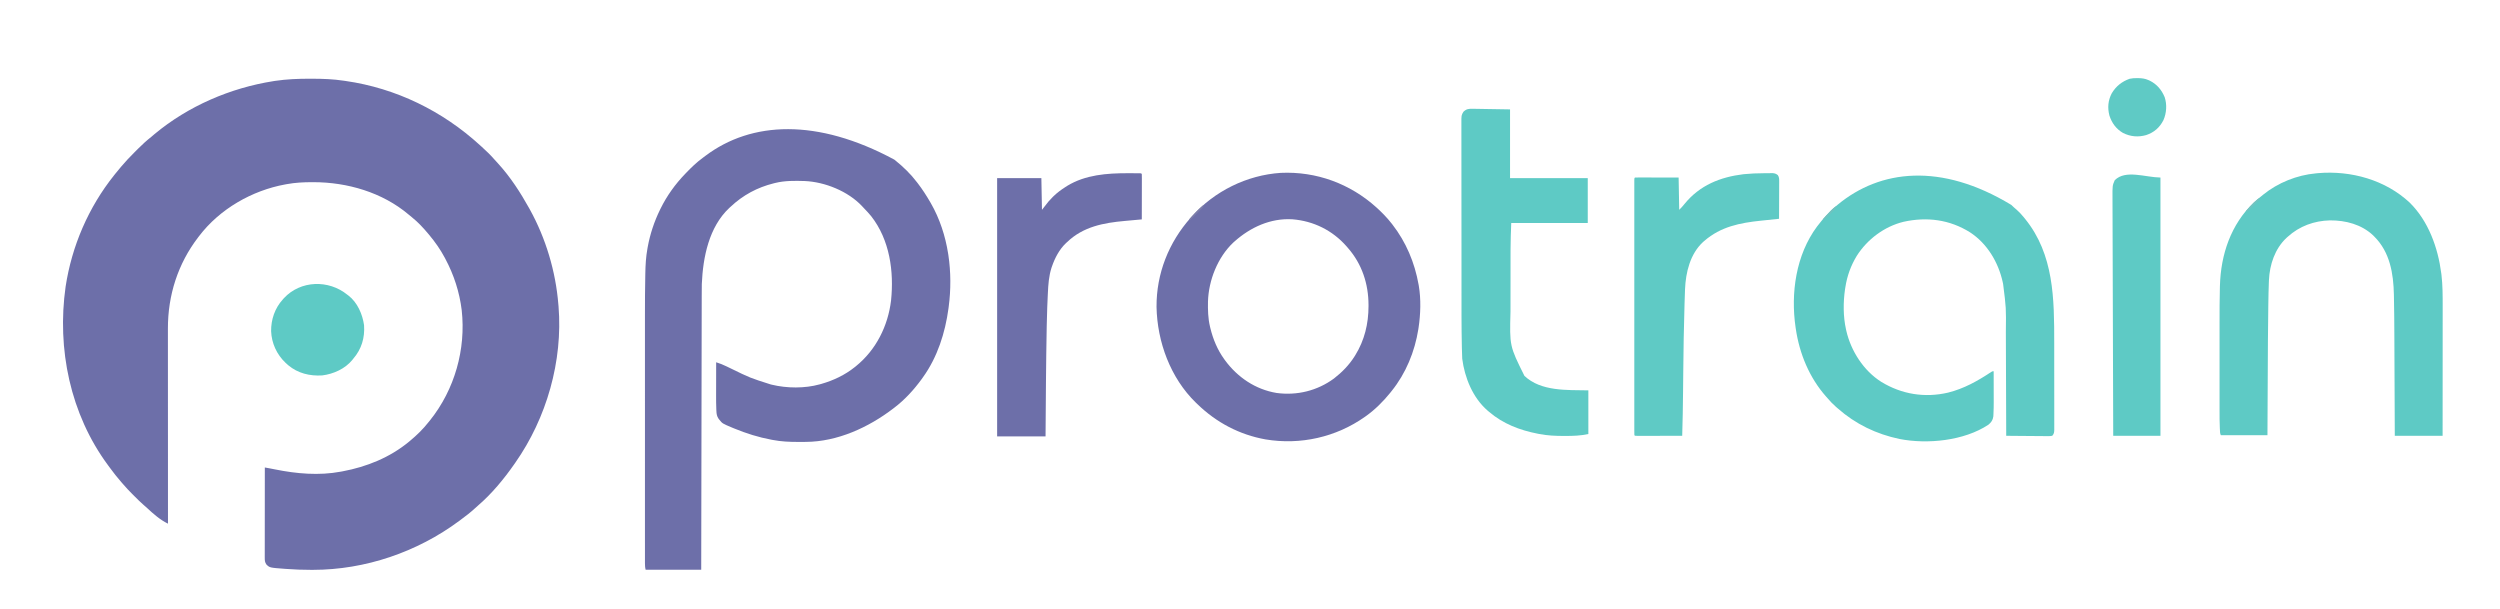
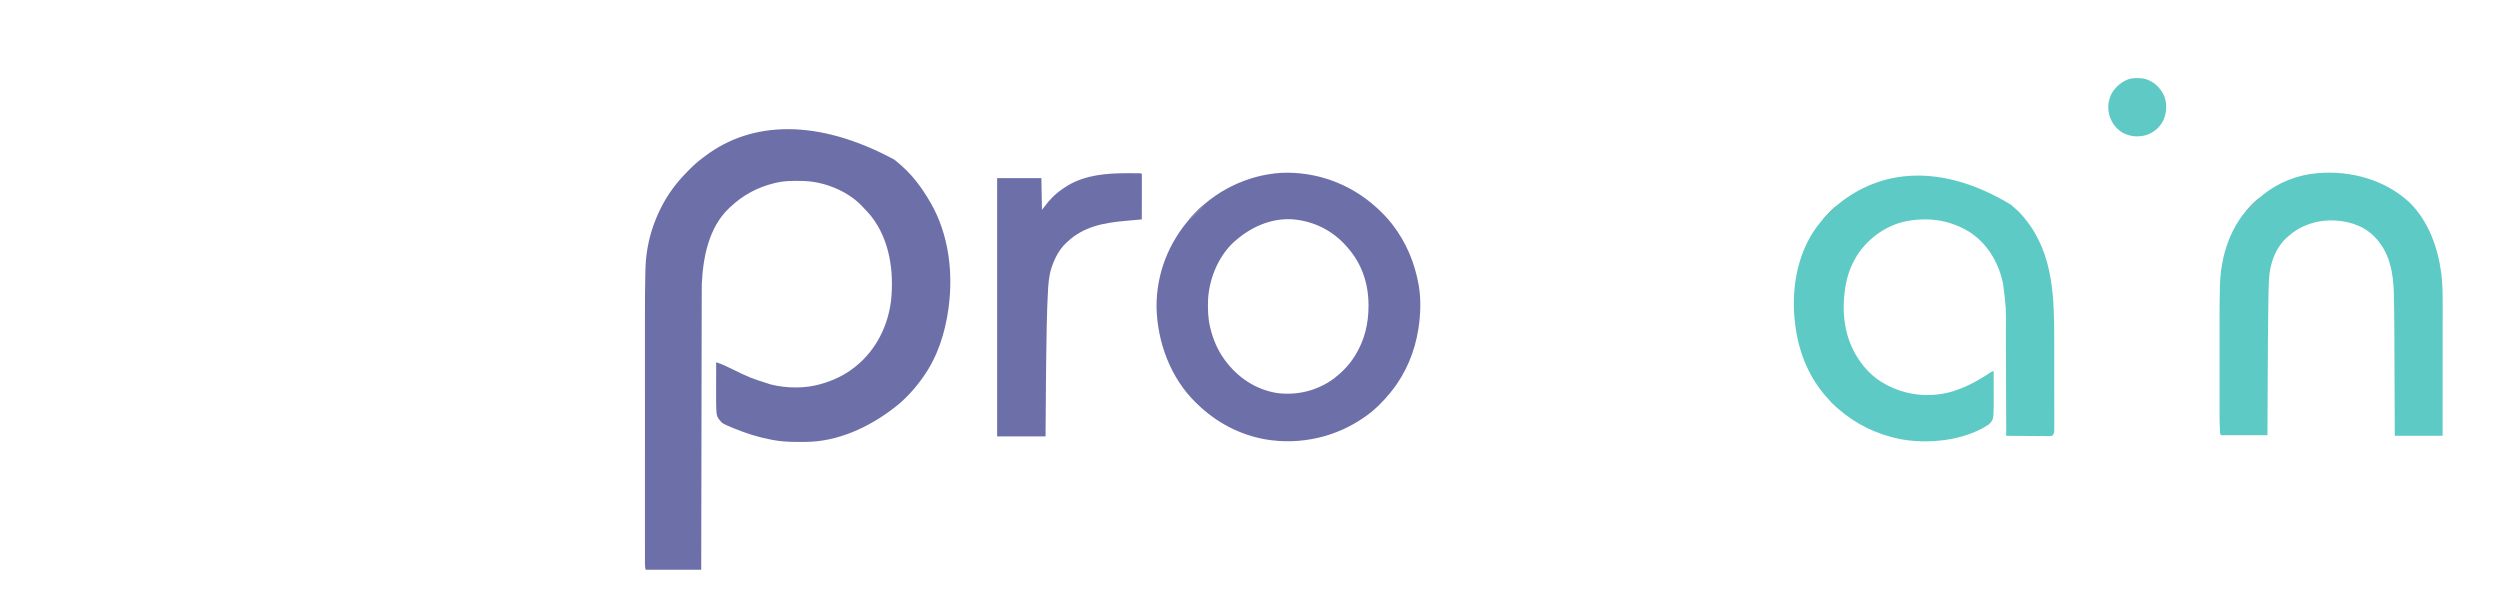
<svg xmlns="http://www.w3.org/2000/svg" version="1.1" width="4182" height="1018">
-   <path d="M0 0 C1.185 0.001 2.37 0.003 3.59 0.005 C21.403 0.045 38.805 0.622 56.438 3.312 C57.452 3.457 58.466 3.602 59.51 3.75 C144.008 15.879 221.626 53.913 284.438 111.312 C285.45 112.232 286.463 113.151 287.477 114.07 C294.854 120.778 301.996 127.535 308.504 135.102 C310.683 137.594 312.935 140.011 315.188 142.438 C335.346 164.603 351.903 190.2 366.438 216.312 C366.886 217.116 367.334 217.92 367.796 218.748 C394.52 267.065 410.986 322.32 415.438 377.312 C415.548 378.496 415.659 379.679 415.773 380.898 C423.111 472.326 395.905 567.374 343.438 642.312 C342.835 643.18 342.835 643.18 342.221 644.066 C324.581 669.447 304.032 694.393 280.5 714.523 C279.082 715.753 277.687 717.011 276.312 718.289 C268.481 725.565 260.006 731.941 251.438 738.312 C250.834 738.763 250.23 739.213 249.608 739.677 C179.339 791.807 92.476 821.489 5 821.562 C4.052 821.564 3.104 821.565 2.127 821.567 C-11.979 821.562 -25.997 821.075 -40.062 820 C-40.867 819.941 -41.672 819.882 -42.501 819.822 C-67.294 817.96 -67.294 817.96 -72.75 812.812 C-75.642 808.823 -75.687 805.796 -75.683 800.991 C-75.684 800.026 -75.684 800.026 -75.685 799.041 C-75.687 796.88 -75.681 794.72 -75.676 792.56 C-75.676 791.013 -75.676 789.465 -75.676 787.918 C-75.677 783.714 -75.671 779.51 -75.664 775.305 C-75.658 770.913 -75.657 766.521 -75.656 762.129 C-75.653 753.81 -75.645 745.49 -75.635 737.171 C-75.623 727.701 -75.618 718.231 -75.613 708.761 C-75.602 689.278 -75.585 669.795 -75.562 650.312 C-73.797 650.632 -72.031 650.952 -70.265 651.273 C-68.79 651.54 -68.79 651.54 -67.285 651.813 C-64.409 652.341 -61.543 652.906 -58.68 653.496 C-22.662 660.792 15.023 664.164 51.438 657.312 C52.468 657.124 53.499 656.936 54.561 656.743 C94.986 649.149 133.549 633.655 165.438 607.312 C166.013 606.838 166.589 606.364 167.183 605.875 C178.752 596.285 189.124 586.147 198.438 574.312 C199.206 573.373 199.974 572.433 200.766 571.465 C242.032 519.882 261.024 452.61 253.792 387.228 C250.113 357.006 240.761 328.127 226.438 301.312 C226.086 300.648 225.734 299.983 225.372 299.298 C218.079 285.605 209.374 273.233 199.438 261.312 C198.986 260.771 198.535 260.229 198.07 259.671 C189.487 249.412 180.725 239.936 170.242 231.559 C168.415 230.096 166.607 228.61 164.82 227.098 C120.947 190.059 62.425 173.102 5.75 173.062 C4.885 173.062 4.02 173.061 3.129 173.06 C-10.963 173.078 -24.672 173.771 -38.562 176.312 C-39.966 176.562 -39.966 176.562 -41.398 176.816 C-97.075 187.001 -151.083 217.942 -185.562 263.312 C-186.188 264.123 -186.188 264.123 -186.825 264.95 C-220.978 309.378 -237.81 362.175 -237.683 418.062 C-237.683 419.481 -237.684 420.901 -237.685 422.321 C-237.688 426.175 -237.684 430.029 -237.679 433.883 C-237.674 438.056 -237.676 442.23 -237.676 446.403 C-237.677 453.619 -237.674 460.835 -237.668 468.05 C-237.66 478.483 -237.657 488.915 -237.656 499.347 C-237.654 516.276 -237.647 533.206 -237.638 550.135 C-237.629 566.572 -237.622 583.009 -237.617 599.446 C-237.617 600.46 -237.617 601.475 -237.617 602.52 C-237.615 607.611 -237.614 612.701 -237.613 617.792 C-237.602 659.965 -237.585 702.139 -237.562 744.312 C-250.728 737.879 -261.87 728.037 -272.508 718.121 C-274.706 716.076 -276.958 714.11 -279.238 712.156 C-284.094 707.925 -288.639 703.387 -293.181 698.824 C-294.623 697.377 -296.07 695.935 -297.518 694.494 C-302.746 689.27 -307.773 683.941 -312.562 678.312 C-313.523 677.217 -314.485 676.124 -315.449 675.031 C-322.389 667.087 -328.866 658.879 -335.076 650.353 C-336.05 649.015 -337.03 647.681 -338.014 646.351 C-401.036 561.085 -423.581 451.951 -408.812 347.812 C-398.466 279.843 -370.524 215.05 -327.562 161.312 C-326.838 160.406 -326.114 159.5 -325.367 158.566 C-323.122 155.795 -320.846 153.052 -318.562 150.312 C-317.302 148.794 -317.302 148.794 -316.015 147.245 C-308.879 138.739 -301.319 130.757 -293.444 122.933 C-291.491 120.991 -289.549 119.038 -287.607 117.084 C-280.563 110.032 -273.407 103.474 -265.562 97.312 C-263.726 95.753 -261.892 94.191 -260.062 92.625 C-203.791 45.745 -133.343 15.441 -61.25 4.062 C-60.299 3.911 -59.347 3.76 -58.367 3.604 C-38.946 0.725 -19.611 -0.061 0 0 Z " fill="#6D6FA9" transform="translate(518.562,131.688)" />
  <path d="M0 0 C0.573 0.457 1.145 0.914 1.735 1.385 C15.129 12.103 27.64 24.314 38 38 C38.415 38.539 38.83 39.078 39.258 39.633 C46.943 49.629 53.687 60.09 60 71 C60.394 71.677 60.789 72.354 61.195 73.052 C75.934 98.678 85.417 127.846 90 157 C90.224 158.417 90.224 158.417 90.453 159.863 C94.684 187.984 94.742 217.811 91 246 C90.871 246.985 90.742 247.97 90.609 248.985 C85.082 289.769 72.215 330.307 48 364 C47.255 365.054 46.51 366.109 45.742 367.195 C32.818 384.937 17.53 401.737 0 415 C-0.534 415.41 -1.067 415.82 -1.617 416.242 C-43.027 447.971 -95.031 471.903 -148.039 472.203 C-148.874 472.21 -149.71 472.217 -150.57 472.224 C-153.255 472.242 -155.94 472.248 -158.625 472.25 C-160.003 472.251 -160.003 472.251 -161.409 472.252 C-175.486 472.236 -189.144 471.673 -203 469 C-203.907 468.834 -204.813 468.667 -205.748 468.496 C-227.072 464.518 -247.591 458.062 -267.625 449.812 C-268.84 449.314 -270.055 448.815 -271.307 448.301 C-287.547 441.451 -287.547 441.451 -292.375 435.438 C-292.836 434.879 -293.298 434.321 -293.773 433.746 C-296.833 429.39 -297.393 425.6 -297.619 420.338 C-297.657 419.588 -297.694 418.839 -297.733 418.066 C-298.109 409.908 -298.127 401.755 -298.098 393.59 C-298.096 392 -298.094 390.41 -298.093 388.82 C-298.09 384.699 -298.08 380.577 -298.069 376.456 C-298.058 372.225 -298.054 367.995 -298.049 363.764 C-298.038 355.509 -298.021 347.255 -298 339 C-292.006 340.86 -286.388 343.078 -280.758 345.844 C-279.194 346.598 -277.631 347.353 -276.067 348.107 C-275.26 348.498 -274.454 348.889 -273.622 349.292 C-241.247 365.119 -241.247 365.119 -207 376 C-206.225 376.192 -205.451 376.383 -204.652 376.581 C-179.585 382.593 -149.907 382.908 -125 376 C-124.044 375.737 -123.088 375.474 -122.104 375.203 C-101.646 369.368 -82.648 360.322 -66 347 C-65.117 346.294 -65.117 346.294 -64.216 345.574 C-30.551 318.333 -10.611 278.452 -5.441 235.668 C-0.386 186.893 -7.678 134.277 -38.63 94.681 C-42.414 90.037 -46.503 85.68 -50.67 81.381 C-51.803 80.204 -52.91 79.003 -54.012 77.797 C-77.338 52.902 -116.168 37.274 -149.843 35.836 C-166.289 35.328 -182.928 35.071 -199 39 C-199.843 39.204 -200.685 39.408 -201.554 39.618 C-229.306 46.544 -253.146 59.356 -274 79 C-274.652 79.588 -275.305 80.176 -275.977 80.781 C-310.093 112.792 -320.063 163.174 -322 208 C-322.177 214.649 -322.155 221.3 -322.158 227.951 C-322.163 229.935 -322.168 231.92 -322.173 233.904 C-322.187 239.32 -322.194 244.736 -322.201 250.153 C-322.209 256.007 -322.222 261.862 -322.235 267.716 C-322.257 277.847 -322.275 287.979 -322.291 298.11 C-322.314 312.757 -322.342 327.405 -322.371 342.053 C-322.419 365.82 -322.462 389.588 -322.503 413.355 C-322.542 436.437 -322.584 459.519 -322.628 482.6 C-322.629 483.313 -322.63 484.025 -322.632 484.758 C-322.646 491.911 -322.659 499.063 -322.673 506.216 C-322.701 520.785 -322.729 535.353 -322.756 549.922 C-322.758 550.592 -322.759 551.262 -322.76 551.952 C-322.845 596.634 -322.922 641.317 -323 686 C-353.69 686 -384.38 686 -416 686 C-416.998 682.007 -417.139 678.458 -417.126 674.387 C-417.127 673.613 -417.129 672.838 -417.13 672.04 C-417.134 669.429 -417.13 666.818 -417.127 664.207 C-417.128 662.321 -417.13 660.436 -417.132 658.551 C-417.136 653.356 -417.134 648.162 -417.131 642.967 C-417.128 637.368 -417.132 631.769 -417.135 626.169 C-417.139 615.183 -417.138 604.197 -417.135 593.211 C-417.133 584.261 -417.133 575.31 -417.134 566.36 C-417.134 565.086 -417.134 563.812 -417.134 562.499 C-417.135 559.91 -417.135 557.321 -417.135 554.732 C-417.138 531.103 -417.135 507.475 -417.13 483.847 C-417.125 462.371 -417.126 440.894 -417.13 419.417 C-417.136 395.246 -417.138 371.074 -417.135 346.903 C-417.134 344.31 -417.134 341.718 -417.134 339.126 C-417.134 337.851 -417.134 336.576 -417.133 335.262 C-417.132 326.364 -417.134 317.465 -417.136 308.566 C-417.139 297.66 -417.138 286.753 -417.133 275.847 C-417.13 270.302 -417.129 264.757 -417.133 259.213 C-417.145 237.257 -417.028 215.31 -416.57 193.359 C-416.552 192.418 -416.533 191.478 -416.514 190.51 C-416.233 176.517 -415.533 162.798 -413 149 C-412.835 148.073 -412.67 147.146 -412.5 146.19 C-408.546 124.573 -401.652 103.739 -392 84 C-391.488 82.948 -391.488 82.948 -390.966 81.875 C-380.462 60.547 -366.479 41.104 -350 24 C-349.366 23.339 -348.733 22.678 -348.08 21.998 C-339.448 13.041 -330.717 4.583 -320.671 -2.773 C-319.018 -3.987 -317.388 -5.225 -315.758 -6.469 C-239.027 -64.085 -129.177 -69.605 0 0 Z " fill="#6D6FA9" transform="translate(1496,267)" />
  <path d="M0 0 C1.521 1.416 3.042 2.833 4.562 4.25 C6.123 5.606 7.686 6.961 9.25 8.312 C13.408 12.02 17.041 15.938 20.562 20.25 C21.385 21.246 22.207 22.243 23.055 23.27 C71.543 82.918 71.902 157.531 71.864 230.809 C71.863 235.023 71.868 239.237 71.873 243.451 C71.884 253.376 71.884 263.3 71.878 273.225 C71.872 283.437 71.885 293.65 71.906 303.862 C71.923 312.695 71.929 321.528 71.926 330.361 C71.924 335.611 71.927 340.86 71.941 346.109 C71.953 351.015 71.951 355.92 71.938 360.826 C71.936 362.623 71.939 364.421 71.947 366.218 C71.957 368.669 71.949 371.12 71.937 373.571 C71.944 374.282 71.951 374.993 71.959 375.726 C71.912 380.025 71.567 383.066 68.562 386.25 C65.883 386.741 63.832 386.886 61.154 386.818 C60.026 386.819 60.026 386.819 58.876 386.82 C56.392 386.816 53.91 386.777 51.426 386.738 C49.704 386.729 47.982 386.722 46.26 386.717 C41.727 386.698 37.195 386.649 32.662 386.593 C28.037 386.542 23.412 386.519 18.787 386.494 C9.712 386.441 0.637 386.355 -8.438 386.25 C-8.442 384.615 -8.442 384.615 -8.448 382.946 C-8.529 356.316 -8.621 329.687 -8.725 303.057 C-8.775 290.178 -8.821 277.3 -8.859 264.421 C-8.893 253.185 -8.932 241.949 -8.98 230.713 C-9.005 224.774 -9.027 218.835 -9.041 212.896 C-8.544 172.419 -8.544 172.419 -13.625 132.375 C-13.839 131.351 -14.052 130.327 -14.272 129.272 C-21.564 96.079 -40.142 64.691 -69 45.879 C-102.909 24.559 -141.124 19.598 -180.086 28.246 C-212.159 36.006 -240.81 57.495 -258.438 85.25 C-268.275 101.481 -274.505 118.488 -277.438 137.25 C-277.642 138.495 -277.847 139.74 -278.059 141.023 C-281.227 162.675 -281.244 186.89 -276.438 208.25 C-276.271 209.002 -276.105 209.754 -275.934 210.529 C-268.158 244.372 -247.038 277.37 -217.377 296.067 C-183.275 316.857 -144.596 323.144 -105.625 314 C-78.952 307.34 -56.138 294.465 -33.336 279.359 C-31.438 278.25 -31.438 278.25 -29.438 278.25 C-29.414 286.188 -29.396 294.126 -29.386 302.064 C-29.381 305.751 -29.374 309.439 -29.362 313.126 C-29.351 316.699 -29.345 320.272 -29.343 323.844 C-29.34 325.84 -29.332 327.836 -29.324 329.832 C-29.324 336.526 -29.451 343.204 -29.791 349.889 C-29.855 351.176 -29.919 352.463 -29.984 353.789 C-30.809 360.084 -33.551 363.9 -38.391 367.84 C-79.115 394.681 -140.207 400.689 -186.891 391.576 C-225.807 383.424 -260.579 366.649 -290.438 340.25 C-291.354 339.456 -292.271 338.662 -293.215 337.844 C-298.406 333.285 -303.008 328.54 -307.438 323.25 C-308.247 322.34 -309.057 321.43 -309.891 320.492 C-337.857 288.842 -354.325 248.761 -360.438 207.25 C-360.549 206.511 -360.661 205.771 -360.776 205.01 C-369.175 147.517 -360.218 83.743 -324.917 36.202 C-315.554 24.046 -305.386 11.935 -293.438 2.25 C-292.362 1.35 -291.286 0.451 -290.211 -0.449 C-219.709 -58.786 -117.983 -71.512 0 0 Z " fill="#5ECAC5" transform="translate(3364.438,342.75)" />
  <path d="M0 0 C9.214 8.421 17.743 17.04 25.415 26.907 C25.84 27.451 26.266 27.995 26.704 28.555 C49.517 57.921 63.948 92.389 70.415 128.907 C70.546 129.64 70.678 130.372 70.813 131.126 C74.578 153.43 73.774 178.622 70.415 200.907 C70.205 202.303 70.205 202.303 69.991 203.727 C64.048 241.103 49.199 277.33 25.415 306.907 C24.633 307.894 23.85 308.88 23.044 309.896 C11.234 324.476 -2.275 338.025 -17.585 348.907 C-18.168 349.324 -18.751 349.741 -19.351 350.17 C-67.608 384.291 -127.314 397.654 -185.546 387.943 C-229.217 380.152 -267.857 359.697 -299.585 328.907 C-300.478 328.054 -301.372 327.201 -302.292 326.322 C-344.669 285.051 -366.812 224.771 -367.938 166.332 C-368.275 110.668 -347.59 58.307 -310.585 16.907 C-310.095 16.356 -309.605 15.804 -309.1 15.236 C-271.167 -27.294 -217.063 -54.149 -160.101 -57.932 C-100.601 -60.643 -44.108 -39.855 0 0 Z M-237.585 56.907 C-238.241 57.49 -238.897 58.073 -239.573 58.673 C-265.672 83.339 -280.756 121.635 -281.866 157.103 C-282.124 171.26 -281.84 185.09 -278.585 198.907 C-278.392 199.735 -278.198 200.562 -277.999 201.414 C-273.42 220.303 -266.033 238.137 -254.585 253.907 C-253.955 254.777 -253.955 254.777 -253.312 255.663 C-232.391 284.117 -202.354 304.408 -167.151 310.247 C-133.014 314.883 -98.927 306.562 -71.165 286.099 C-57.69 275.699 -45.632 263.348 -36.585 248.907 C-36.225 248.333 -35.864 247.758 -35.493 247.166 C-19.987 222.029 -13.361 194.422 -13.335 165.095 C-13.334 164.41 -13.334 163.725 -13.333 163.019 C-13.388 127.837 -24.23 94.679 -47.585 67.907 C-48.405 66.955 -49.225 66.002 -50.069 65.021 C-73.551 38.253 -105.268 22.569 -140.694 19.739 C-177.243 17.586 -210.819 33.067 -237.585 56.907 Z " fill="#6D6FA9" transform="translate(2302.585,347.093)" />
  <path d="M0 0 C31.308 30.908 47.246 75.346 52.75 118.188 C52.866 119.088 52.981 119.988 53.101 120.916 C55.131 138.309 55.143 155.795 55.114 173.28 C55.113 175.657 55.113 178.034 55.114 180.411 C55.114 186.805 55.108 193.198 55.101 199.591 C55.096 205.614 55.095 211.637 55.094 217.659 C55.092 229.573 55.085 241.486 55.075 253.4 C55.066 264.959 55.059 276.518 55.055 288.077 C55.055 289.15 55.055 289.15 55.054 290.244 C55.053 293.831 55.052 297.418 55.05 301.005 C55.04 330.67 55.022 360.335 55 390 C28.6 390 2.2 390 -25 390 C-25.025 383.899 -25.05 377.798 -25.076 371.513 C-25.16 351.185 -25.249 330.857 -25.339 310.529 C-25.394 298.224 -25.448 285.919 -25.497 273.614 C-25.541 262.865 -25.587 252.116 -25.637 241.368 C-25.663 235.698 -25.688 230.028 -25.709 224.358 C-25.795 201.788 -25.963 179.224 -26.442 156.659 C-26.46 155.744 -26.478 154.829 -26.496 153.886 C-27.209 118.624 -33.094 82.951 -59 57 C-59.673 56.316 -60.346 55.631 -61.039 54.926 C-80.471 36.404 -107.3 29.444 -133.48 29.648 C-159.72 30.278 -184.482 39.242 -204 57 C-205.056 57.934 -205.056 57.934 -206.133 58.887 C-225.6 77.095 -234.372 103.769 -235.514 129.751 C-235.578 131.195 -235.578 131.195 -235.643 132.668 C-236.141 144.559 -236.346 156.453 -236.527 168.352 C-236.548 169.639 -236.568 170.926 -236.589 172.252 C-237.21 211.785 -237.332 251.324 -237.517 290.861 C-237.577 303.629 -237.643 316.396 -237.708 329.164 C-237.81 349.109 -237.904 369.054 -238 389 C-263.74 389 -289.48 389 -316 389 C-317.55 385.899 -317.381 382.573 -317.554 379.161 C-317.597 378.36 -317.639 377.558 -317.682 376.732 C-318.137 367.295 -318.14 357.864 -318.129 348.418 C-318.131 346.423 -318.133 344.428 -318.135 342.433 C-318.139 337.064 -318.138 331.695 -318.134 326.326 C-318.132 320.655 -318.134 314.983 -318.136 309.311 C-318.138 299.773 -318.135 290.235 -318.13 280.698 C-318.125 269.767 -318.127 258.836 -318.132 247.905 C-318.137 238.443 -318.137 228.981 -318.135 219.52 C-318.133 213.904 -318.133 208.287 -318.136 202.671 C-318.147 182.211 -318.135 161.756 -317.566 141.302 C-317.547 140.602 -317.529 139.901 -317.51 139.179 C-316.062 86.57 -299.296 36.713 -260.816 -0.375 C-256.675 -4.08 -252.347 -7.541 -248 -11 C-247.056 -11.784 -246.113 -12.568 -245.141 -13.375 C-220.375 -33.393 -188.728 -46.105 -157 -49 C-155.146 -49.182 -155.146 -49.182 -153.254 -49.367 C-98.17 -54.056 -40.659 -38.03 0 0 Z " fill="#5ECAC5" transform="translate(4031,339)" />
-   <path d="M0 0 C1.027 0.015 1.027 0.015 2.074 0.03 C4.282 0.062 6.489 0.102 8.696 0.143 C10.062 0.164 11.428 0.185 12.794 0.205 C17.85 0.284 22.906 0.372 27.962 0.459 C44.916 0.738 44.916 0.738 62.212 1.022 C62.212 38.972 62.212 76.922 62.212 116.022 C105.112 116.022 148.012 116.022 192.212 116.022 C192.212 140.772 192.212 165.522 192.212 191.022 C149.972 191.022 107.732 191.022 64.212 191.022 C63.371 213.279 63.371 213.279 63.067 235.526 C63.064 236.962 63.06 238.399 63.056 239.835 C63.048 243.633 63.045 247.43 63.045 251.228 C63.044 253.624 63.042 256.02 63.039 258.415 C63.03 266.838 63.026 275.26 63.027 283.683 C63.027 291.433 63.017 299.184 63.001 306.934 C62.988 313.68 62.982 320.425 62.983 327.171 C62.983 331.16 62.981 335.149 62.97 339.138 C61.43 396.827 61.43 396.827 86.274 446.772 C114.082 473.1 157.769 470.273 193.212 471.022 C193.212 495.112 193.212 519.202 193.212 544.022 C180.31 546.889 168.147 547.263 155.024 547.272 C154.132 547.272 153.24 547.273 152.32 547.274 C138.415 547.257 124.895 546.694 111.212 544.022 C110.31 543.85 109.407 543.679 108.478 543.502 C78.514 537.648 50.601 527.014 27.212 507.022 C25.947 505.958 25.947 505.958 24.657 504.873 C-0.118 483.411 -13.67 449.976 -17.788 418.022 C-18.118 412.283 -18.212 406.533 -18.338 400.787 C-18.359 399.863 -18.38 398.94 -18.401 397.988 C-19.136 364.232 -18.973 330.456 -18.988 296.693 C-18.991 290.738 -18.995 284.784 -19 278.83 C-19.012 262.278 -19.022 245.726 -19.026 229.174 C-19.026 228.125 -19.026 227.076 -19.026 225.995 C-19.027 224.944 -19.027 223.893 -19.027 222.81 C-19.027 220.681 -19.028 218.553 -19.028 216.424 C-19.029 215.368 -19.029 214.312 -19.029 213.224 C-19.033 196.005 -19.051 178.786 -19.074 161.566 C-19.097 143.804 -19.11 126.043 -19.111 108.281 C-19.112 98.34 -19.118 88.399 -19.136 78.458 C-19.151 70.027 -19.156 61.595 -19.148 53.164 C-19.144 48.867 -19.145 44.571 -19.159 40.274 C-19.172 36.342 -19.171 32.41 -19.159 28.478 C-19.157 27.057 -19.16 25.635 -19.168 24.214 C-19.245 10.868 -19.245 10.868 -15.788 5.022 C-10.744 0.107 -6.846 -0.112 0 0 Z " fill="#5ECAC5" transform="translate(2463.788,181.978)" />
  <path d="M0 0 C1.649 0.001 1.649 0.001 3.332 0.002 C6.473 0.008 9.613 0.025 12.754 0.047 C13.716 0.051 14.679 0.056 15.67 0.06 C16.548 0.07 17.426 0.079 18.33 0.089 C19.102 0.096 19.874 0.103 20.67 0.11 C22.438 0.25 22.438 0.25 23.438 1.25 C23.532 3.623 23.563 5.967 23.551 8.34 C23.551 9.082 23.551 9.823 23.551 10.587 C23.551 13.049 23.543 15.511 23.535 17.973 C23.533 19.675 23.532 21.378 23.531 23.08 C23.527 27.57 23.517 32.06 23.506 36.549 C23.496 41.127 23.491 45.705 23.486 50.283 C23.476 59.272 23.459 68.261 23.438 77.25 C22.833 77.304 22.228 77.358 21.605 77.413 C15.193 77.985 8.784 78.572 2.374 79.167 C-0.004 79.385 -2.383 79.601 -4.761 79.812 C-40.719 83.014 -74.597 89.395 -101.562 115.25 C-102.201 115.837 -102.839 116.423 -103.496 117.027 C-114.548 127.489 -121.955 141.797 -126.875 156.062 C-127.22 157.036 -127.22 157.036 -127.573 158.029 C-132.026 171.76 -133.054 186.423 -133.688 200.75 C-133.766 202.384 -133.846 204.018 -133.926 205.652 C-134.157 210.517 -134.364 215.383 -134.562 220.25 C-134.616 221.547 -134.67 222.844 -134.726 224.181 C-135.122 234.201 -135.362 244.224 -135.562 254.25 C-135.582 255.23 -135.602 256.209 -135.622 257.219 C-136.814 318.22 -137.089 379.24 -137.562 440.25 C-164.292 440.25 -191.023 440.25 -218.562 440.25 C-218.562 297.69 -218.562 155.13 -218.562 8.25 C-194.143 8.25 -169.722 8.25 -144.562 8.25 C-144.232 25.74 -143.903 43.23 -143.562 61.25 C-139.933 56.63 -136.303 52.01 -132.562 47.25 C-130.318 44.739 -128.141 42.345 -125.75 40 C-125.168 39.426 -124.586 38.851 -123.986 38.259 C-118.011 32.504 -111.543 27.71 -104.562 23.25 C-103.466 22.542 -102.369 21.835 -101.238 21.105 C-70.669 2.537 -34.858 -0.021 0 0 Z " fill="#6D6FA9" transform="translate(1886.562,289.75)" />
-   <path d="M0 0 C2.203 -0.01 4.404 -0.041 6.606 -0.072 C8.026 -0.079 9.445 -0.084 10.864 -0.088 C12.125 -0.097 13.386 -0.107 14.685 -0.116 C18.347 0.272 20.176 0.961 23.044 3.24 C25.388 6.758 25.286 9.874 25.271 14.028 C25.271 14.702 25.272 15.375 25.272 16.069 C25.27 18.288 25.255 20.506 25.239 22.725 C25.236 24.266 25.233 25.807 25.231 27.348 C25.223 31.399 25.203 35.45 25.181 39.501 C25.161 43.636 25.152 47.772 25.142 51.908 C25.12 60.019 25.086 68.13 25.044 76.24 C24.074 76.34 24.074 76.34 23.084 76.441 C16.251 77.143 9.42 77.86 2.589 78.584 C0.052 78.851 -2.486 79.115 -5.024 79.375 C-40.184 82.983 -72.588 89.368 -99.956 113.24 C-100.637 113.82 -101.317 114.4 -102.019 114.998 C-123.705 134.978 -131.067 165.838 -132.237 194.121 C-132.314 196.252 -132.386 198.383 -132.456 200.514 C-132.516 202.269 -132.516 202.269 -132.578 204.06 C-132.709 207.912 -132.833 211.763 -132.956 215.615 C-133 216.978 -133.044 218.34 -133.088 219.702 C-134.301 257.453 -134.802 295.212 -135.202 332.979 C-135.218 334.469 -135.218 334.469 -135.234 335.99 C-135.34 345.933 -135.445 355.876 -135.537 365.819 C-135.767 390.301 -136.22 414.767 -136.956 439.24 C-147.239 439.263 -157.522 439.281 -167.805 439.292 C-172.58 439.297 -177.354 439.304 -182.128 439.316 C-186.732 439.327 -191.335 439.333 -195.939 439.335 C-197.699 439.337 -199.46 439.341 -201.22 439.346 C-203.677 439.353 -206.134 439.354 -208.591 439.354 C-209.326 439.357 -210.061 439.361 -210.818 439.365 C-215.842 439.354 -215.842 439.354 -216.956 438.24 C-217.055 435.963 -217.082 433.683 -217.082 431.405 C-217.083 430.678 -217.085 429.951 -217.086 429.202 C-217.09 426.735 -217.086 424.269 -217.083 421.802 C-217.084 420.028 -217.086 418.255 -217.088 416.481 C-217.092 411.582 -217.09 406.684 -217.087 401.785 C-217.085 396.512 -217.088 391.239 -217.091 385.965 C-217.095 375.625 -217.094 365.285 -217.091 354.945 C-217.089 346.545 -217.089 338.146 -217.09 329.746 C-217.09 328.553 -217.09 327.36 -217.09 326.131 C-217.091 323.708 -217.091 321.285 -217.091 318.862 C-217.094 296.111 -217.091 273.36 -217.086 250.61 C-217.081 231.065 -217.082 211.521 -217.086 191.977 C-217.092 169.31 -217.094 146.644 -217.091 123.978 C-217.09 121.563 -217.09 119.149 -217.09 116.734 C-217.09 115.546 -217.09 114.358 -217.089 113.134 C-217.089 104.739 -217.09 96.344 -217.092 87.95 C-217.095 77.727 -217.094 67.504 -217.089 57.281 C-217.086 52.06 -217.085 46.839 -217.089 41.617 C-217.092 36.846 -217.09 32.074 -217.085 27.303 C-217.084 25.568 -217.084 23.834 -217.087 22.1 C-217.09 19.759 -217.087 17.417 -217.082 15.076 C-217.082 13.771 -217.082 12.465 -217.081 11.12 C-216.956 8.24 -216.956 8.24 -215.956 7.24 C-213.686 7.146 -211.413 7.123 -209.141 7.127 C-208.073 7.126 -208.073 7.126 -206.983 7.126 C-204.619 7.127 -202.254 7.135 -199.89 7.143 C-198.254 7.144 -196.619 7.146 -194.984 7.147 C-190.672 7.151 -186.36 7.161 -182.047 7.172 C-176.878 7.184 -171.708 7.188 -166.539 7.194 C-158.678 7.204 -150.817 7.223 -142.956 7.24 C-142.626 25.06 -142.296 42.88 -141.956 61.24 C-138.626 57.91 -135.86 54.954 -133.019 51.303 C-107.595 20.123 -73.525 6.388 -34.253 1.635 C-22.845 0.513 -11.456 0.031 0 0 Z " fill="#5FCAC5" transform="translate(2950.956,289.76)" />
-   <path d="M0 0 C0 142.56 0 285.12 0 432 C-26.07 432 -52.14 432 -79 432 C-79.172 379.718 -79.336 327.436 -79.484 275.154 C-79.502 268.98 -79.519 262.807 -79.537 256.634 C-79.541 255.405 -79.544 254.176 -79.548 252.91 C-79.605 233.014 -79.669 213.118 -79.736 193.222 C-79.805 172.805 -79.865 152.388 -79.919 131.971 C-79.953 119.374 -79.992 106.777 -80.039 94.18 C-80.071 85.54 -80.095 76.9 -80.113 68.26 C-80.124 63.276 -80.138 58.293 -80.161 53.309 C-80.182 48.742 -80.194 44.174 -80.198 39.607 C-80.201 37.959 -80.207 36.312 -80.218 34.664 C-80.347 13.352 -80.347 13.352 -76.438 4.438 C-58.391 -13.609 -25.519 -0.393 0 0 Z " fill="#5ECAC5" transform="translate(3614,297)" />
-   <path d="M0 0 C0.619 0.456 1.238 0.913 1.875 1.383 C16.976 13.058 25.372 32.582 28 51 C29.437 72.038 23.889 90.89 10 107 C9.469 107.674 8.938 108.348 8.391 109.043 C-3.719 123.949 -23.256 132.694 -42 135 C-62.666 136.294 -82.79 131.506 -98.922 117.898 C-99.608 117.272 -100.293 116.645 -101 116 C-101.83 115.25 -102.66 114.5 -103.516 113.727 C-118.053 99.929 -126.734 80.978 -127.475 60.915 C-127.674 41.448 -121.211 22.543 -108 8 C-107.358 7.267 -106.716 6.533 -106.055 5.777 C-78.149 -24.239 -31.181 -25.387 0 0 Z " fill="#5ECAC5" transform="translate(581,493)" />
  <path d="M0 0 C1.192 0.007 1.192 0.007 2.408 0.015 C8.412 0.135 13.661 0.835 19.188 3.312 C19.929 3.641 20.67 3.97 21.434 4.309 C33.393 10.299 41.171 19.716 46.281 31.926 C50.327 44.268 49.384 58.519 44.188 70.312 C37.855 82.764 28.513 90.838 15.309 95.281 C1.885 99.061 -11.003 97.954 -23.5 91.688 C-34.946 84.991 -42.177 75.068 -46.188 62.562 C-49.556 49.497 -48.526 37.307 -42.234 25.301 C-35.108 13.536 -25.414 5.746 -12.426 1.102 C-8.209 0.181 -4.302 -0.031 0 0 Z " fill="#5FCAC5" transform="translate(3574.812,130.688)" />
  <path d="M0 0 C0 3 0 3 -2.02 5.36 C-3.402 6.719 -3.402 6.719 -4.812 8.105 C-5.301 8.59 -5.789 9.074 -6.292 9.572 C-7.855 11.118 -9.427 12.653 -11 14.188 C-12.061 15.233 -13.12 16.279 -14.18 17.326 C-16.779 19.892 -19.387 22.448 -22 25 C-22.66 24.67 -23.32 24.34 -24 24 C-21.506 21.306 -19.004 18.621 -16.5 15.938 C-15.804 15.185 -15.108 14.433 -14.391 13.658 C-9.837 8.788 -5.109 4.285 0 0 Z " fill="#7D7EA9" transform="translate(2013,343)" />
  <path d="M0 0 C0.66 0.33 1.32 0.66 2 1 C-4.93 7.93 -11.86 14.86 -19 22 C-19.66 21.67 -20.32 21.34 -21 21 C-18.819 18.619 -16.629 16.246 -14.438 13.875 C-13.828 13.21 -13.219 12.545 -12.592 11.859 C-8.622 7.574 -4.504 3.721 0 0 Z " fill="#74C2BF" transform="translate(3778,332)" />
  <path d="M0 0 C0 3 0 3 -1.836 5.177 C-2.674 5.999 -3.512 6.821 -4.375 7.668 C-5.277 8.561 -6.18 9.453 -7.109 10.373 C-8.073 11.311 -9.036 12.25 -10 13.188 C-10.964 14.137 -11.928 15.087 -12.891 16.037 C-15.254 18.365 -17.624 20.685 -20 23 C-20.66 22.67 -21.32 22.34 -22 22 C-6.937 5.536 -6.937 5.536 0 0 Z " fill="#72C1BE" transform="translate(3071,345)" />
</svg>